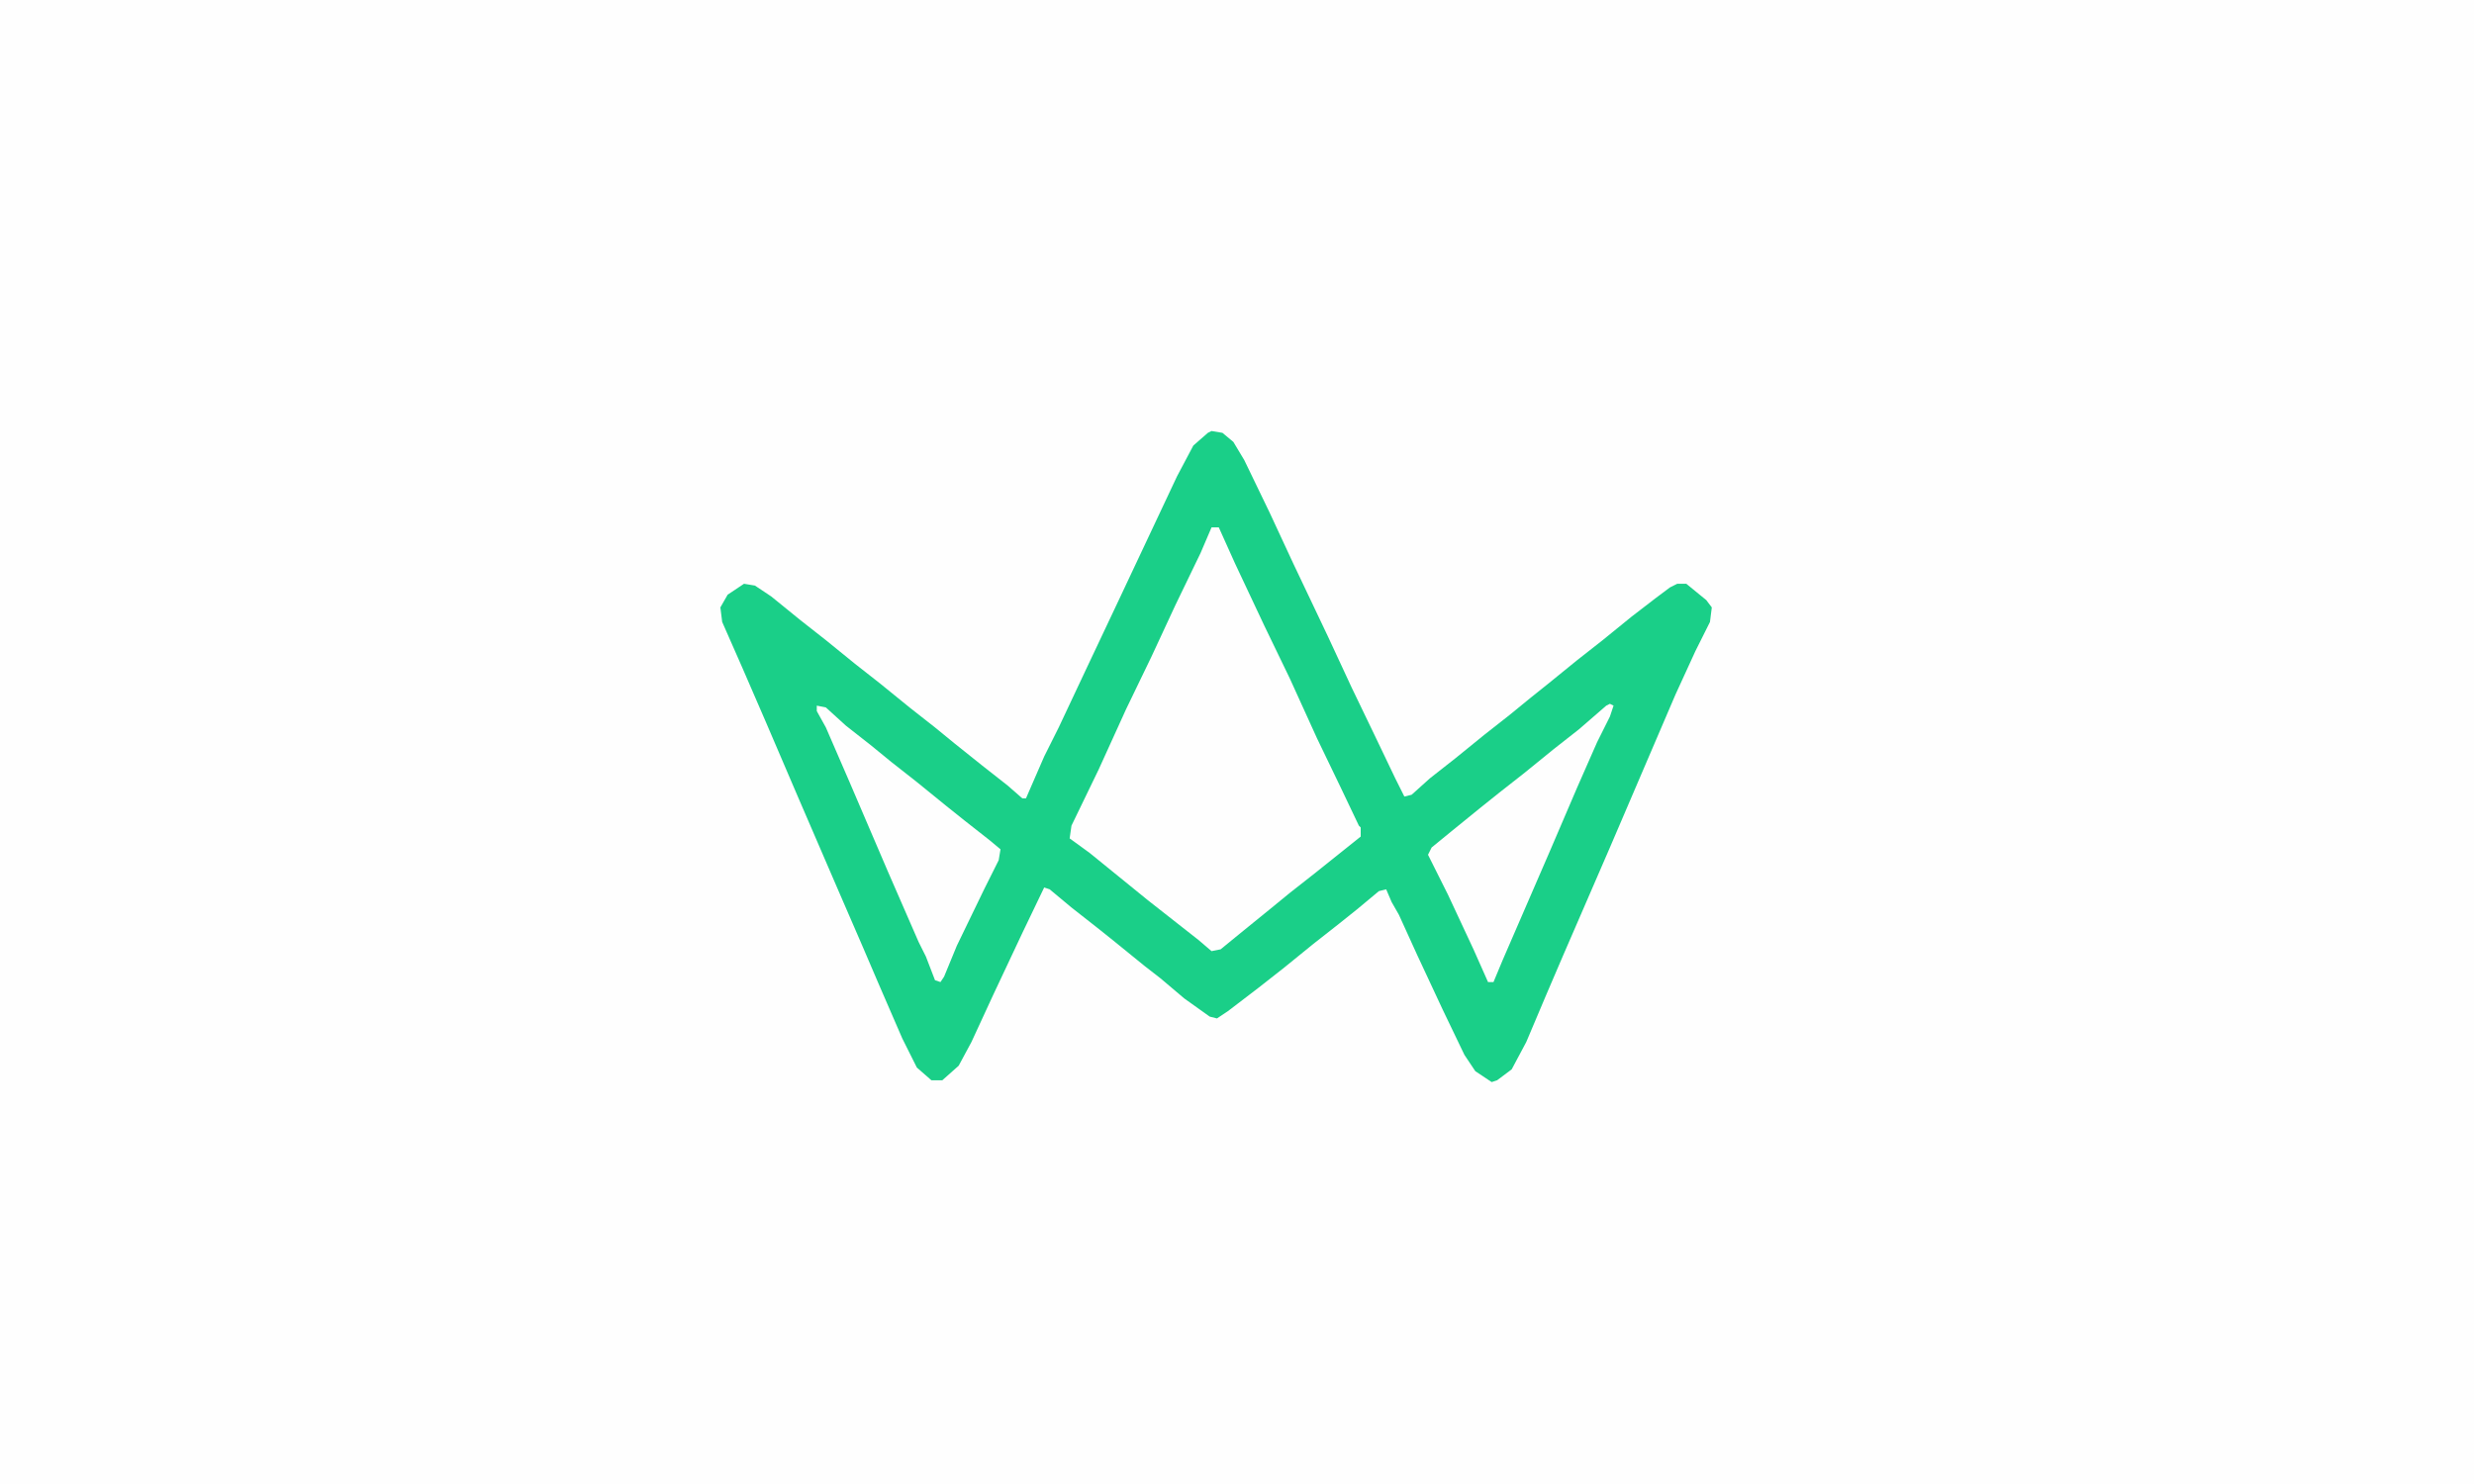
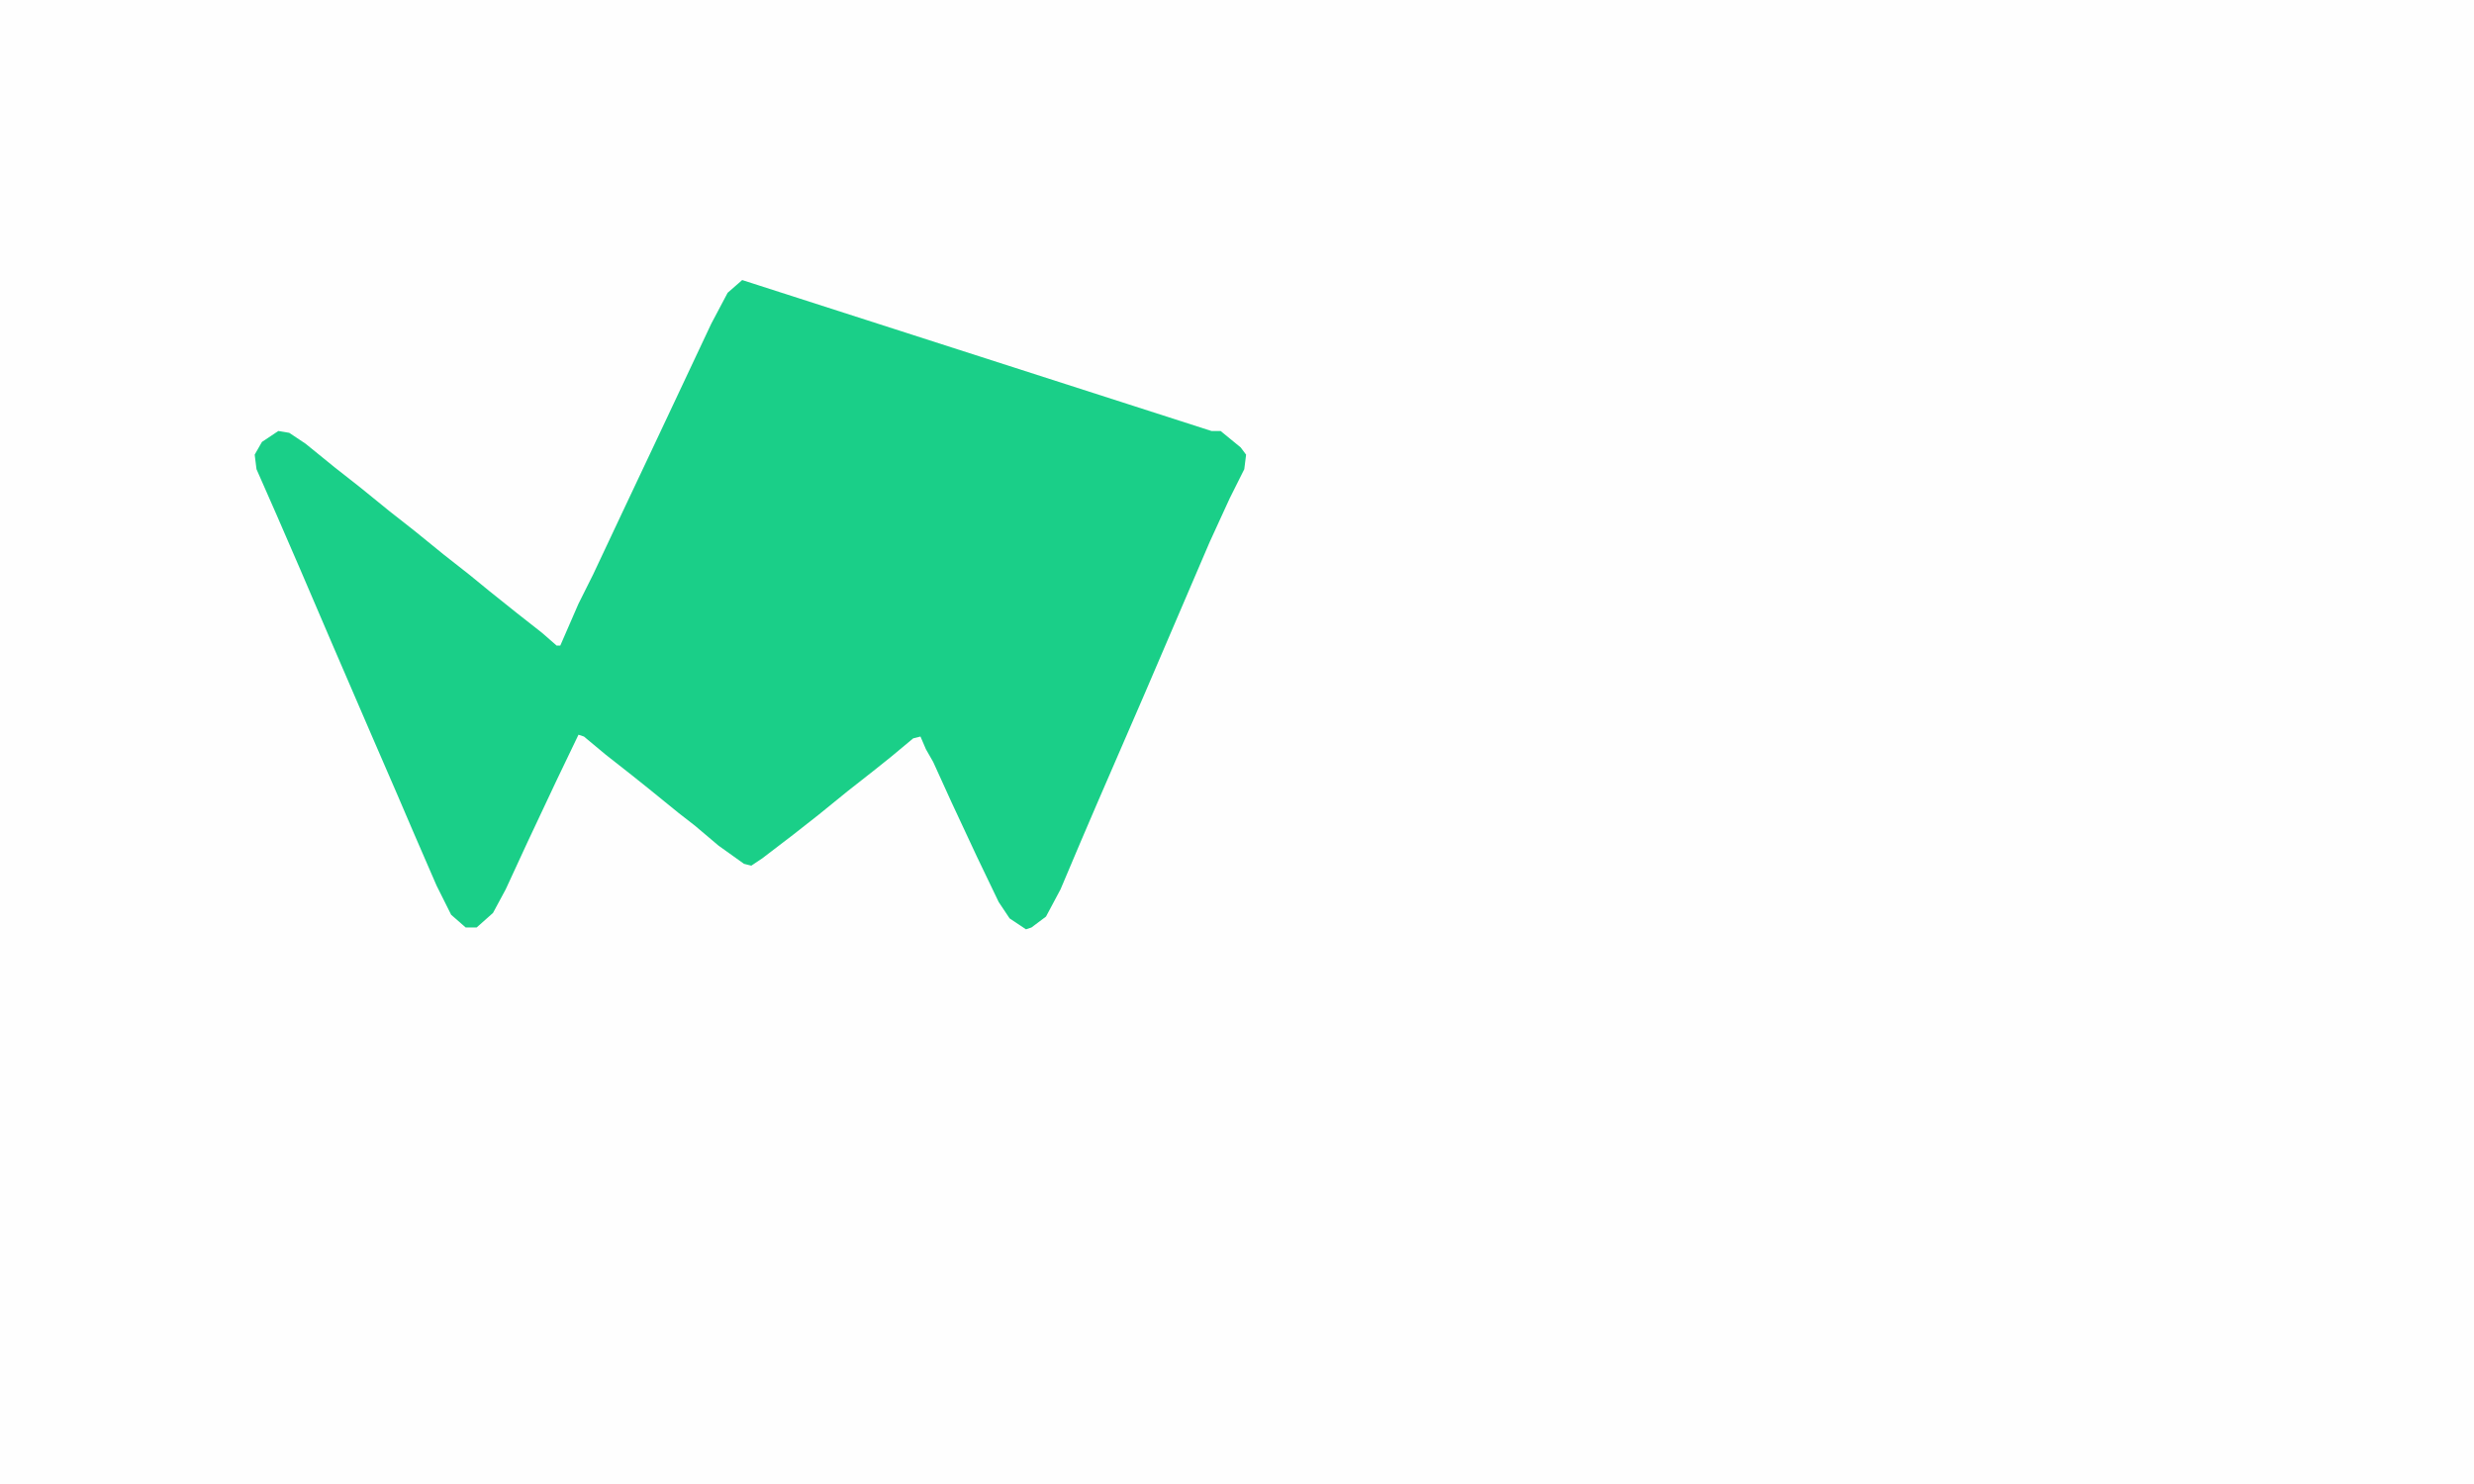
<svg xmlns="http://www.w3.org/2000/svg" viewBox="0 0 1360 816">
  <path d="M0 0h1360v816H0z" fill="#FEFEFE" />
-   <path d="M666 237l6 1 6 5 6 10 14 29 13 28 19 40 13 28 13 27 11 23 5 10 4-1 10-9 14-11 16-13 14-11 11-9 10-8 16-13 14-11 16-13 13-10 8-6 4-2h5l11 9 3 4-1 8-8 16-11 24-36 84-26 60-9 21-11 26-8 15-8 6-3 1-9-6-6-9-12-25-14-30-10-22-4-7-3-7-4 1-12 10-10 8-14 11-16 13-14 11-17 13-6 4-4-1-14-10-13-11-9-7-16-13-10-8-14-11-12-10-3-1-12 25-16 34-12 26-7 13-9 8h-6l-8-7-8-16-13-30-9-21-13-30-22-51-18-42-13-30-11-25-1-8 4-7 9-6 6 1 9 6 16 13 14 11 16 13 14 11 16 13 14 11 11 9 15 12 14 11 8 7h2l10-23 8-16 16-34 17-36 32-68 9-17 8-7z" fill="#1ACF88" />
-   <path d="M666 290h4l9 20 16 34 14 29 15 33 13 27 10 21 1 1v5l-25 20-14 11-11 9-16 13-11 9-5 1-7-6-28-22-32-26-11-8 1-7 15-31 15-33 14-29 13-28 14-29zm-217 98l5 1 11 10 14 11 11 9 14 11 16 13 10 8 14 11 6 5-1 6-8 16-15 31-7 17-2 3-3-1-5-13-4-8-17-39-21-49-13-30-5-9zm436-1l2 1-2 6-7 14-11 25-15 35-26 60-5 12h-3l-8-18-14-30-11-22 2-4 11-9 16-13 10-8 14-11 16-13 14-11 15-13z" fill="#FEFEFE" />
+   <path d="M666 237h5l11 9 3 4-1 8-8 16-11 24-36 84-26 60-9 21-11 26-8 15-8 6-3 1-9-6-6-9-12-25-14-30-10-22-4-7-3-7-4 1-12 10-10 8-14 11-16 13-14 11-17 13-6 4-4-1-14-10-13-11-9-7-16-13-10-8-14-11-12-10-3-1-12 25-16 34-12 26-7 13-9 8h-6l-8-7-8-16-13-30-9-21-13-30-22-51-18-42-13-30-11-25-1-8 4-7 9-6 6 1 9 6 16 13 14 11 16 13 14 11 16 13 14 11 11 9 15 12 14 11 8 7h2l10-23 8-16 16-34 17-36 32-68 9-17 8-7z" fill="#1ACF88" />
</svg>